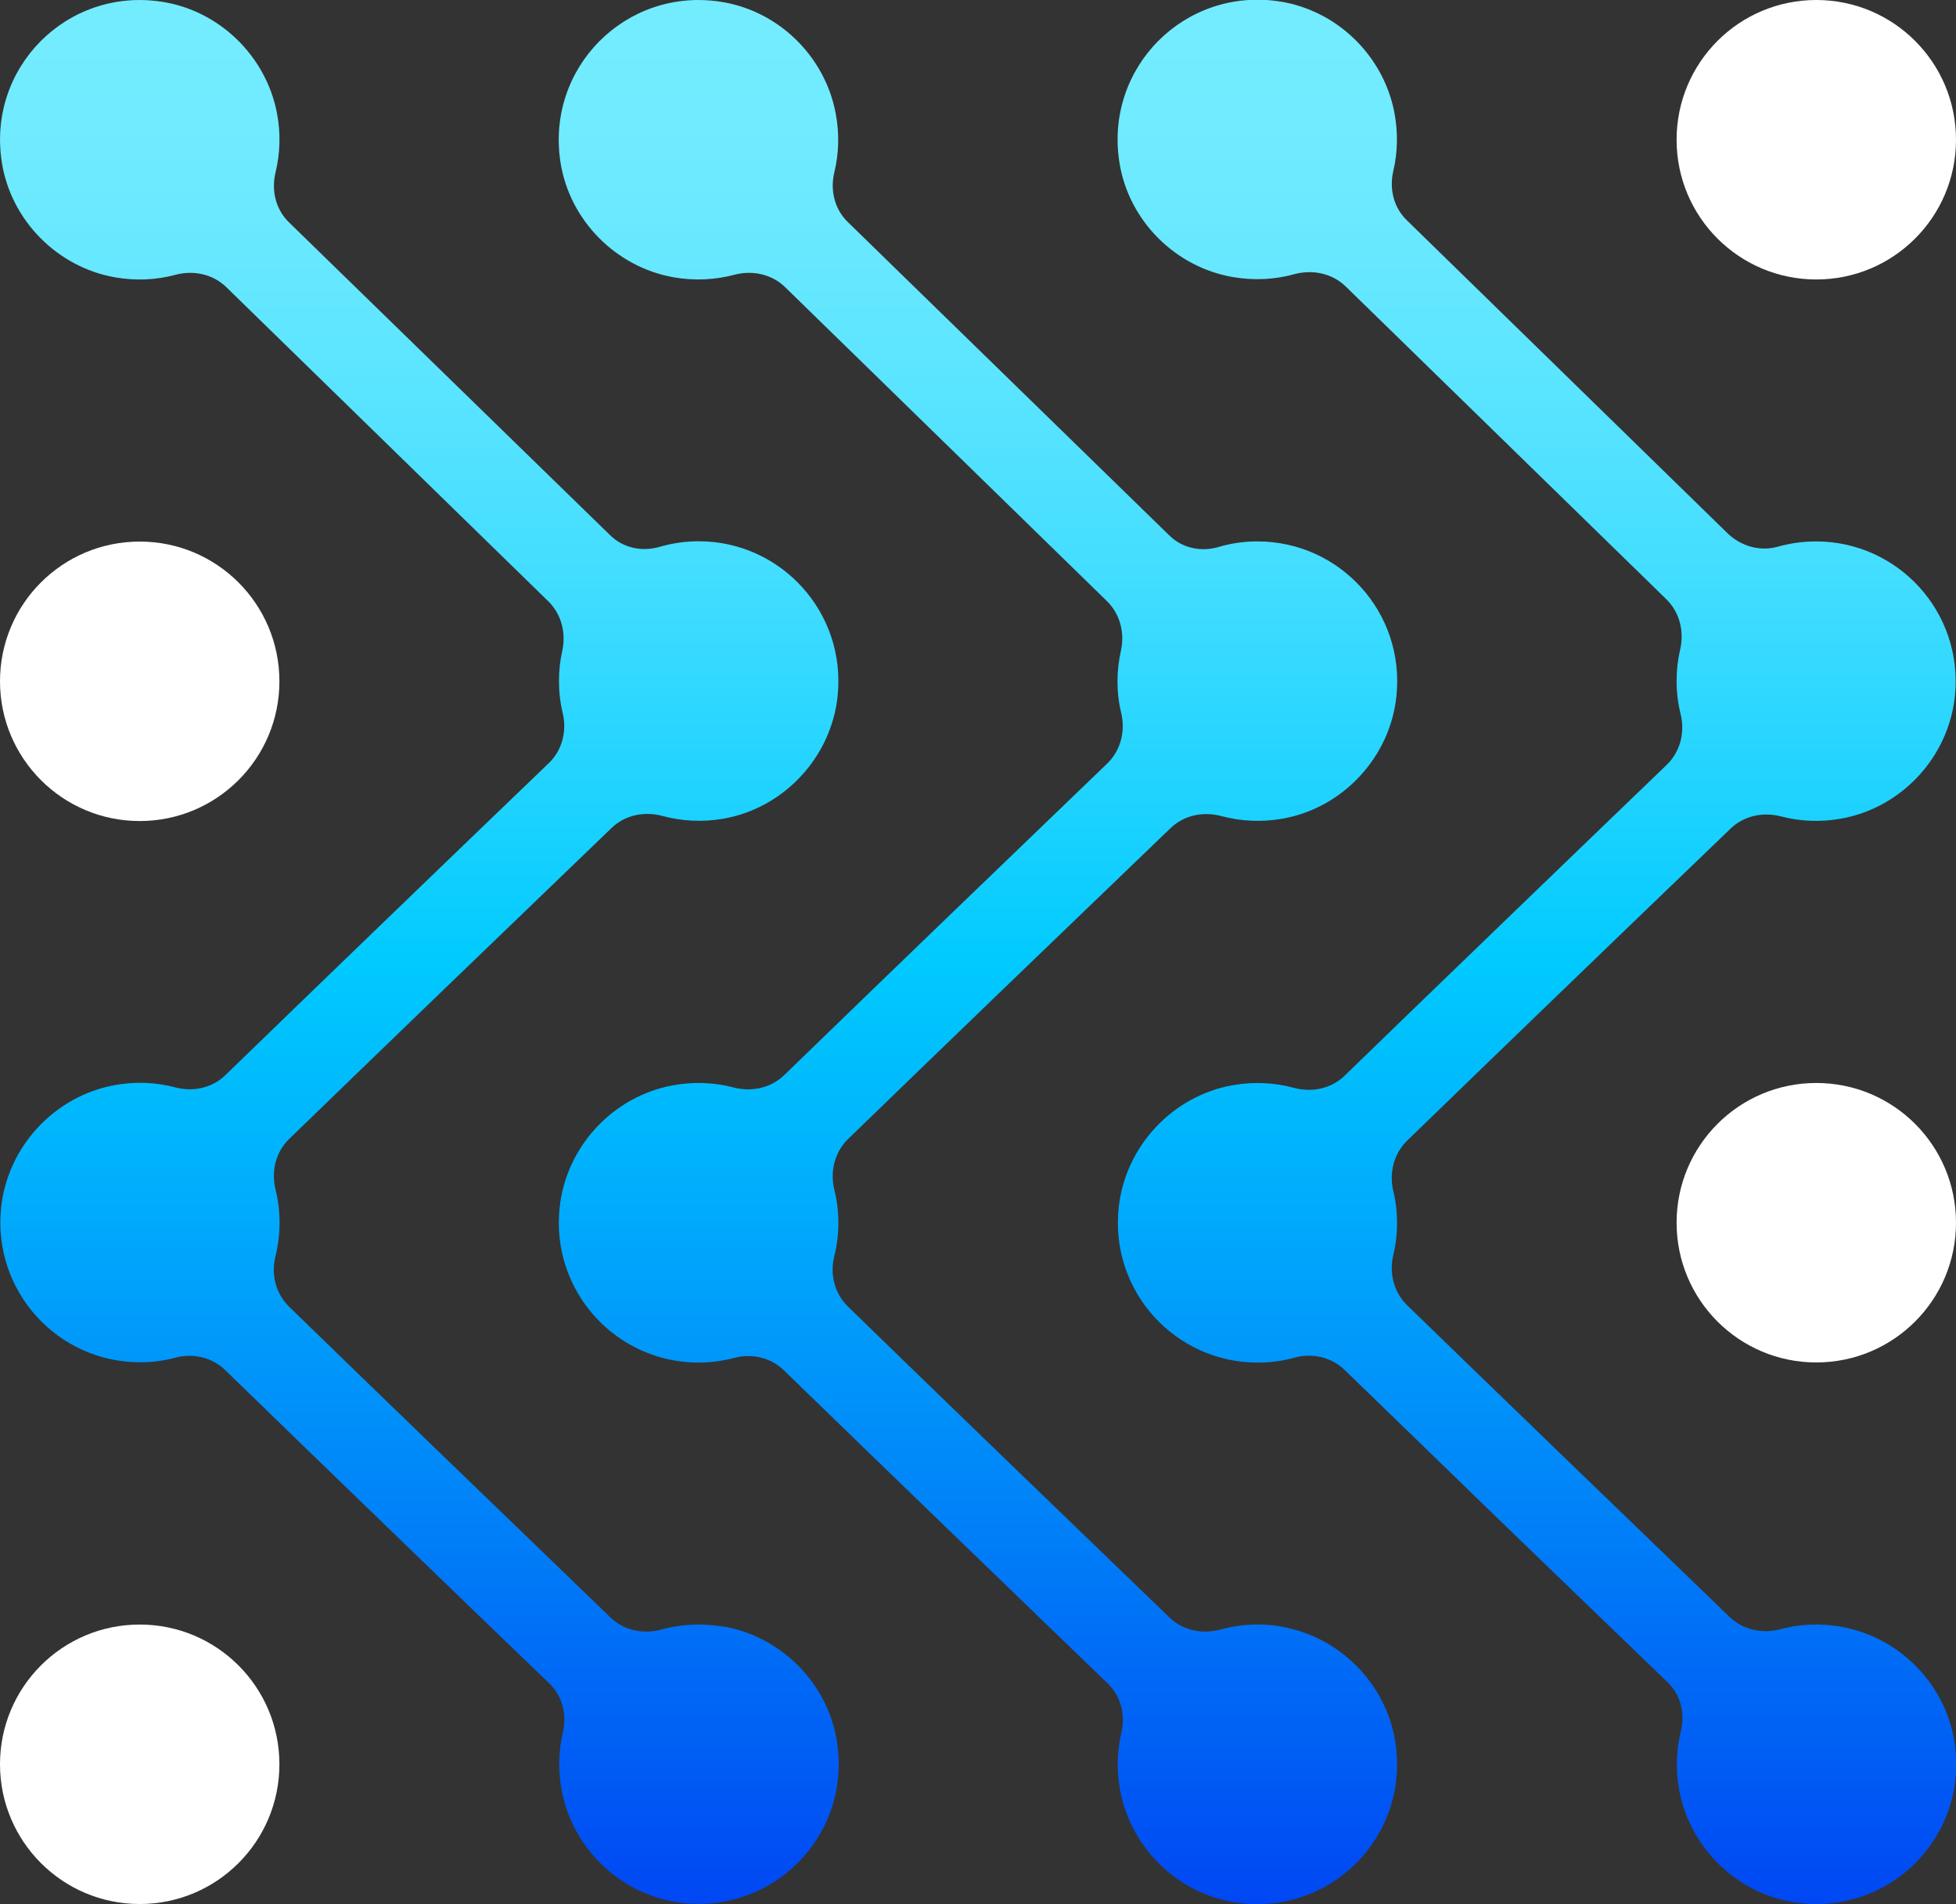
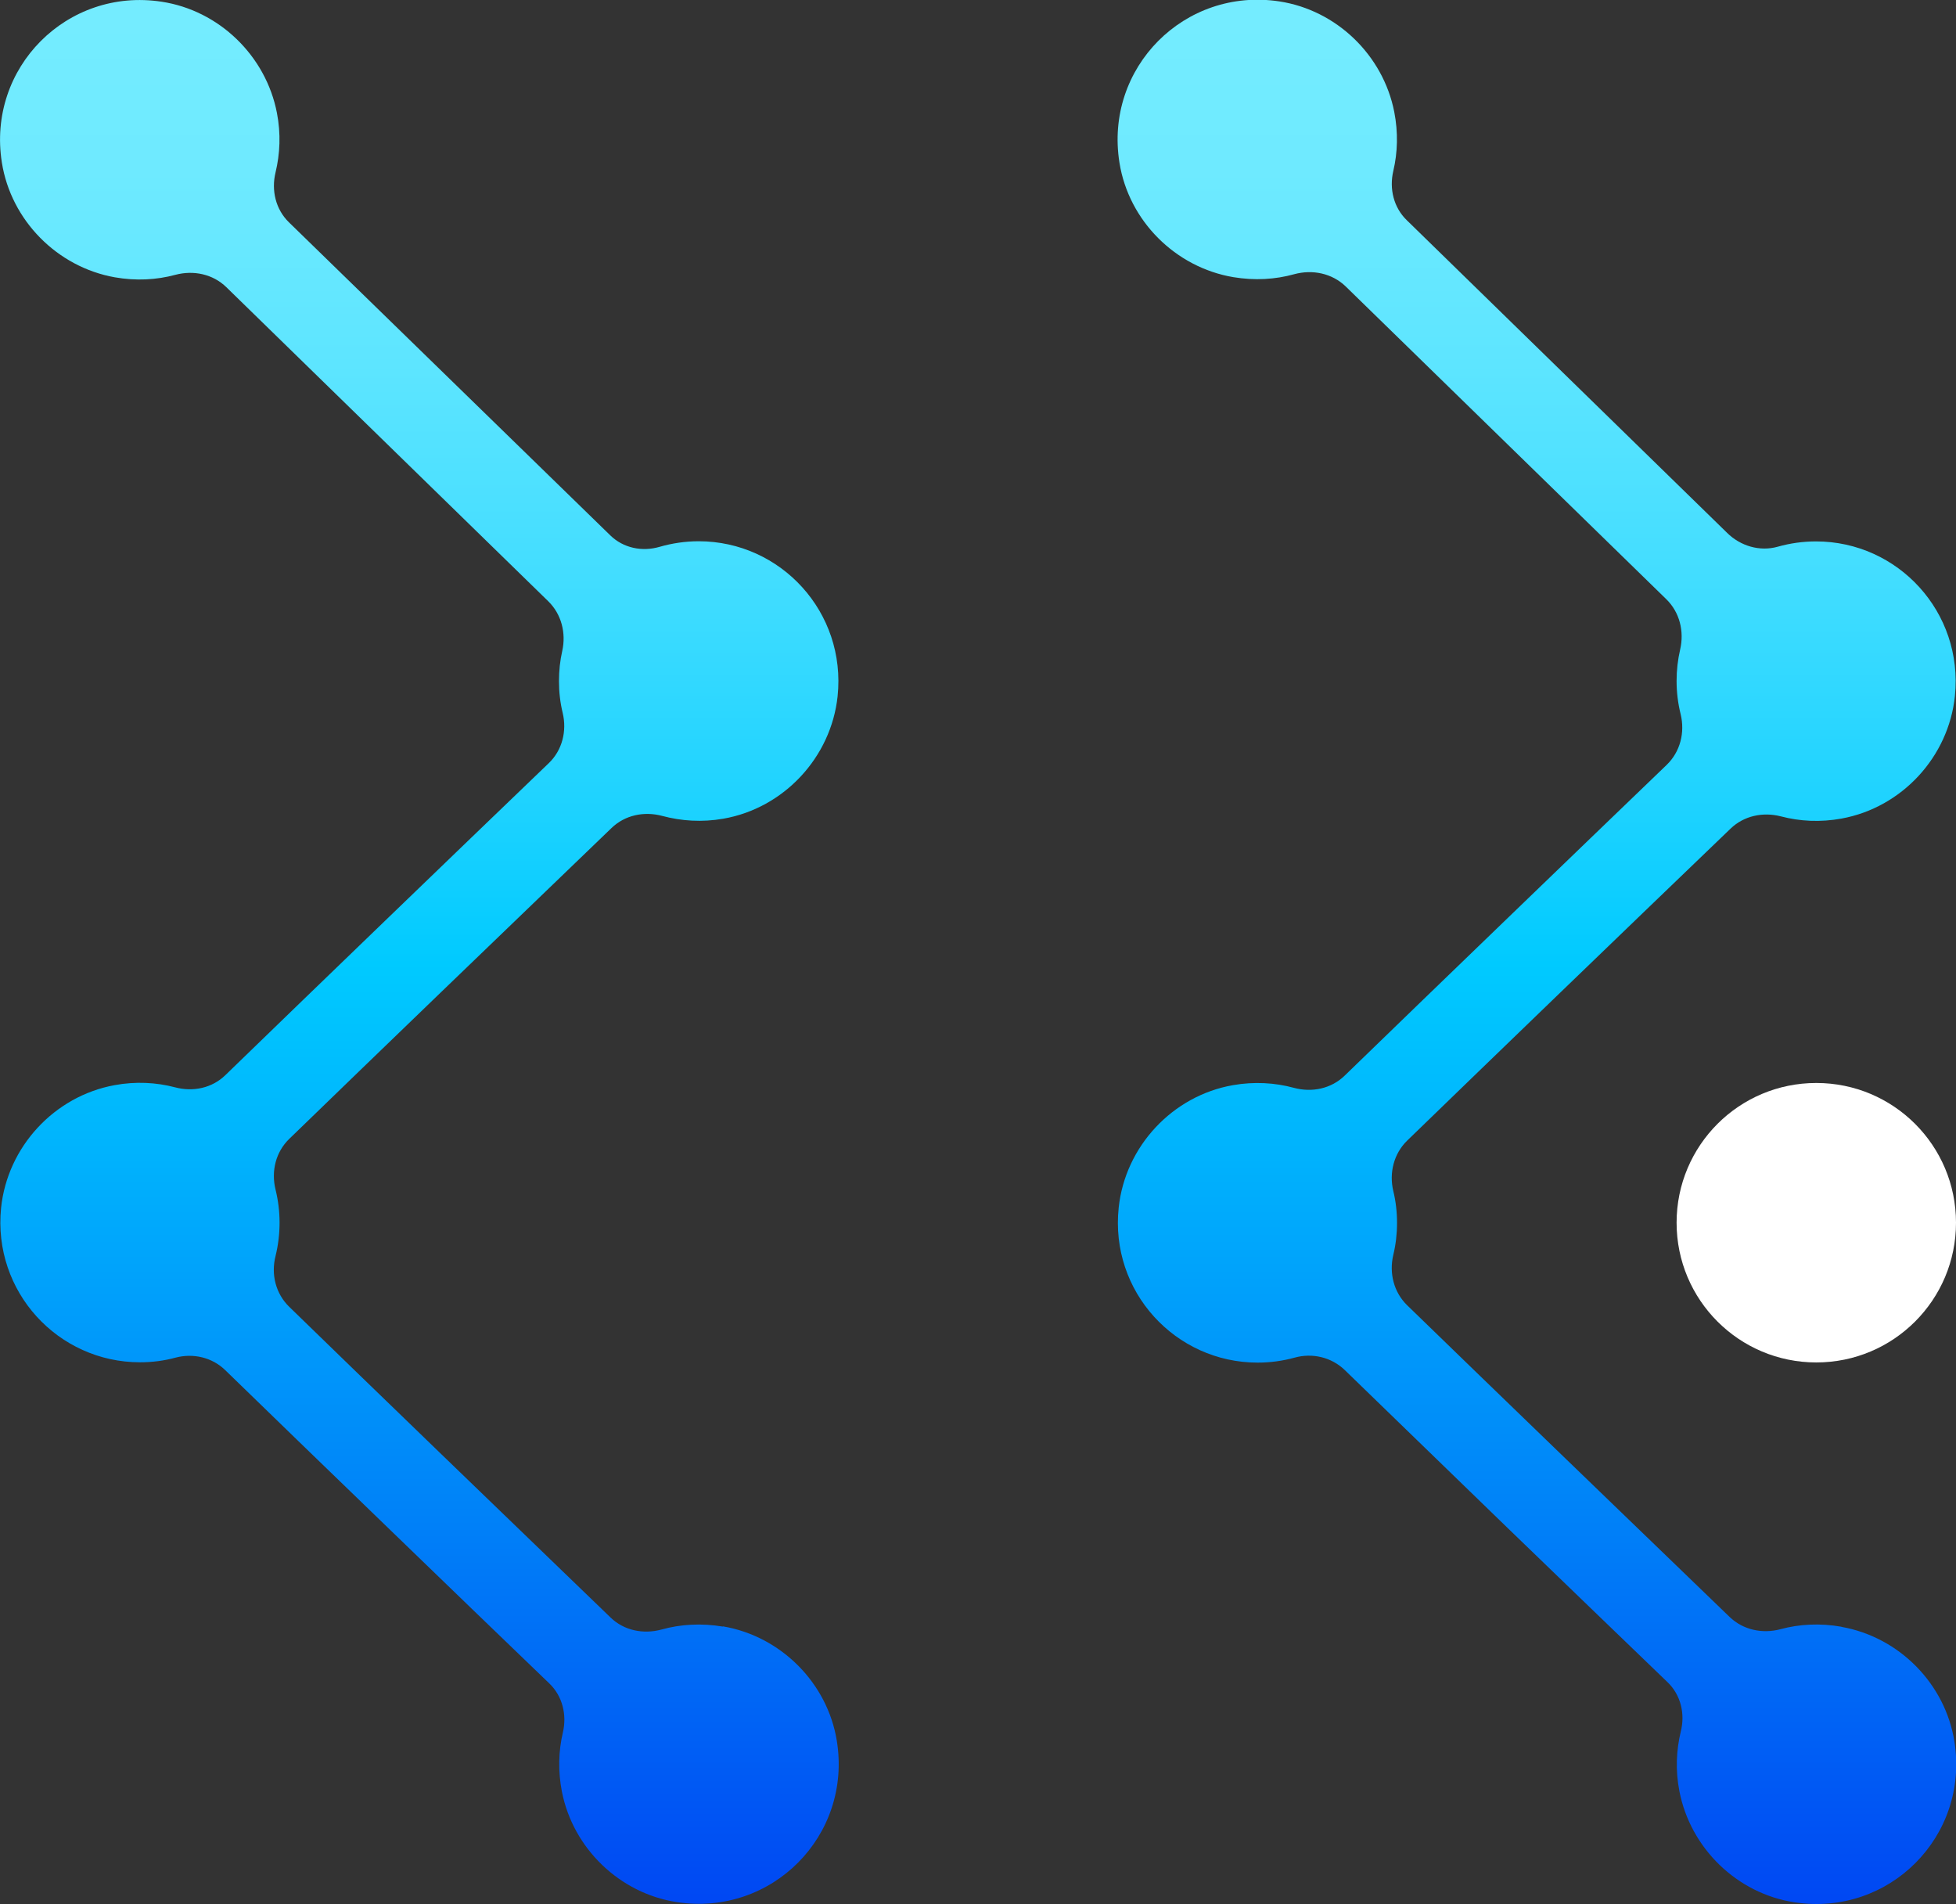
<svg xmlns="http://www.w3.org/2000/svg" xmlns:xlink="http://www.w3.org/1999/xlink" viewBox="0 0 126.15 122.77">
  <rect x="0" y="0" width="126.15" height="122.77" fill="#333333" stroke="none" />
  <defs>
    <style>.h{fill:url(#e);}.i{fill:url(#g);}.j{fill:url(#f);}.k{fill:#fff;}</style>
    <linearGradient id="e" x1="27.03" y1="1.43" x2="27.03" y2="139.37" gradientTransform="matrix(1, 0, 0, 1, 0, 0)" gradientUnits="userSpaceOnUse">
      <stop offset="0" stop-color="#74ecff" />
      <stop offset=".07" stop-color="#6eeaff" />
      <stop offset=".16" stop-color="#5de5ff" />
      <stop offset=".26" stop-color="#42ddff" />
      <stop offset=".37" stop-color="#1cd2ff" />
      <stop offset=".44" stop-color="#00caff" />
      <stop offset=".52" stop-color="#00b5fd" />
      <stop offset=".7" stop-color="#0081f8" />
      <stop offset=".96" stop-color="#002df0" />
      <stop offset="1" stop-color="#001eef" />
    </linearGradient>
    <linearGradient id="f" x1="63.07" y1="1.43" x2="63.07" y2="139.37" xlink:href="#e" />
    <linearGradient id="g" x1="99.11" y1="1.43" x2="99.11" y2="139.37" xlink:href="#e" />
  </defs>
  <g id="a" />
  <g id="b" />
  <g id="c" />
  <g id="d">
    <g>
-       <path class="k" d="M108.13,9.01C108.13,4.03,112.16,0,117.14,0s9.01,4.03,9.01,9.01-4.03,9.01-9.01,9.01-9.01-4.03-9.01-9.01Z" />
-       <path class="k" d="M0,43.93c0-4.98,4.03-9.01,9.01-9.01s9.01,4.03,9.01,9.01-4.03,9.01-9.01,9.01S0,48.9,0,43.93Z" />
      <path class="k" d="M108.13,78.84c0-4.98,4.03-9.01,9.01-9.01s9.01,4.03,9.01,9.01-4.03,9.01-9.01,9.01-9.01-4.03-9.01-9.01Z" />
-       <path class="k" d="M0,113.76c0-4.98,4.03-9.01,9.01-9.01s9.01,4.03,9.01,9.01-4.03,9.01-9.01,9.01S0,118.73,0,113.76Z" />
      <path class="h" d="M46.61,104.88c-1.38-.23-2.72-.15-3.94,.19-1.17,.32-2.43,.07-3.3-.78-7.3-7.04-15.17-14.63-20.72-20.03-.87-.85-1.18-2.09-.88-3.27,.17-.69,.26-1.41,.26-2.15s-.09-1.45-.26-2.14c-.29-1.18,.01-2.42,.89-3.27,5.57-5.4,13.47-13.01,20.78-20.04,.87-.84,2.11-1.09,3.27-.78,1.23,.33,2.56,.42,3.94,.18,3.9-.68,6.95-3.95,7.37-7.89,.57-5.42-3.66-10-8.96-10-.87,0-1.72,.13-2.52,.36-1.13,.33-2.34,.08-3.18-.74L18.63,14.33c-.85-.83-1.14-2.05-.86-3.21,.29-1.2,.35-2.5,.09-3.84C17.15,3.6,14.13,.67,10.42,.11,4.33-.82-.85,4.37,.12,10.48c.59,3.73,3.57,6.74,7.28,7.4,1.37,.24,2.69,.17,3.91-.16,1.17-.31,2.42-.05,3.29,.8l20.76,20.25c.85,.83,1.16,2.05,.9,3.21-.14,.62-.21,1.27-.21,1.94,0,.71,.08,1.39,.24,2.05,.28,1.17-.03,2.41-.9,3.24-3.06,2.94-6.74,6.48-10.41,10.02-3.69,3.56-7.38,7.12-10.44,10.09-.86,.84-2.09,1.1-3.25,.79-1.22-.32-2.54-.39-3.9-.14-3.89,.71-6.91,3.98-7.32,7.91-.55,5.4,3.67,9.96,8.96,9.96,.79,0,1.56-.1,2.29-.3,1.14-.3,2.36-.02,3.21,.81,3.07,2.99,6.77,6.56,10.47,10.14,3.68,3.56,7.36,7.11,10.43,10.06,.85,.82,1.14,2.02,.87,3.17-.28,1.19-.32,2.48-.06,3.81,.72,3.66,3.73,6.56,7.42,7.12,6.11,.93,11.3-4.28,10.31-10.4-.6-3.73-3.6-6.74-7.33-7.38Z" />
-       <path class="j" d="M82.66,104.88c-1.38-.24-2.71-.15-3.94,.19-1.17,.32-2.42,.07-3.3-.78-7.31-7.04-15.18-14.64-20.73-20.04-.87-.85-1.18-2.09-.88-3.27,.17-.68,.26-1.4,.26-2.14s-.09-1.44-.26-2.13c-.29-1.18,.02-2.42,.89-3.27,5.57-5.4,13.47-13.01,20.79-20.04,.87-.84,2.11-1.09,3.28-.78,1.22,.33,2.55,.41,3.93,.17,3.9-.68,6.95-3.96,7.36-7.89,.57-5.42-3.66-9.99-8.96-9.99-.87,0-1.71,.12-2.51,.36-1.12,.33-2.34,.08-3.17-.74L54.67,14.31c-.85-.83-1.14-2.05-.86-3.2,.29-1.2,.34-2.49,.08-3.84-.71-3.68-3.72-6.6-7.43-7.16-6.1-.93-11.27,4.27-10.31,10.37,.59,3.73,3.57,6.74,7.29,7.4,1.37,.24,2.69,.16,3.91-.16,1.17-.31,2.42-.05,3.29,.8l20.75,20.24c.85,.83,1.16,2.05,.9,3.21-.14,.63-.22,1.28-.22,1.95,0,.71,.08,1.39,.24,2.05,.28,1.18-.03,2.42-.9,3.26-3.06,2.94-6.72,6.47-10.39,10-3.69,3.56-7.38,7.12-10.44,10.09-.86,.84-2.1,1.1-3.27,.8-1.22-.32-2.53-.39-3.9-.14-3.89,.7-6.92,3.98-7.32,7.91-.56,5.4,3.67,9.97,8.96,9.97,.79,0,1.56-.11,2.3-.3,1.15-.31,2.37-.02,3.22,.81,3.07,2.99,6.77,6.56,10.47,10.14,3.68,3.55,7.35,7.1,10.41,10.05,.85,.82,1.14,2.02,.87,3.17-.28,1.2-.32,2.48-.06,3.81,.72,3.66,3.73,6.57,7.42,7.13,6.11,.93,11.29-4.28,10.3-10.4-.6-3.73-3.6-6.74-7.33-7.38Z" />
      <path class="i" d="M118.75,104.89c-1.37-.24-2.7-.17-3.92,.16-1.16,.31-2.4,.05-3.27-.78-7.34-7.08-15.25-14.71-20.81-20.11-.86-.84-1.17-2.07-.89-3.25,.16-.66,.24-1.35,.24-2.06s-.08-1.39-.24-2.05c-.28-1.17,.03-2.41,.89-3.25,5.57-5.4,13.5-13.05,20.86-20.12,.86-.83,2.09-1.09,3.25-.79,1.22,.32,2.54,.39,3.91,.14,3.89-.71,6.91-3.98,7.31-7.91,.55-5.4-3.67-9.96-8.96-9.96-.85,0-1.68,.12-2.46,.34-1.16,.33-2.41-.04-3.27-.89l-20.66-20.16c-.85-.82-1.14-2.03-.87-3.18,.28-1.19,.32-2.48,.06-3.81-.72-3.66-3.73-6.56-7.41-7.12-6.11-.93-11.3,4.28-10.31,10.41,.6,3.74,3.61,6.74,7.34,7.37,1.38,.23,2.71,.15,3.93-.19,1.18-.32,2.44-.06,3.32,.79l20.68,20.17c.86,.84,1.16,2.07,.89,3.24-.15,.65-.23,1.33-.23,2.03,0,.73,.09,1.45,.26,2.13,.29,1.19-.02,2.43-.9,3.28-3.04,2.92-6.66,6.41-10.29,9.91-3.7,3.57-7.4,7.14-10.47,10.12-.87,.85-2.12,1.11-3.29,.79-1.22-.33-2.55-.41-3.92-.17-3.9,.68-6.95,3.95-7.37,7.89-.58,5.42,3.66,10,8.96,10,.82,0,1.62-.11,2.38-.32,1.15-.32,2.38-.03,3.24,.8,3.08,2.99,6.78,6.58,10.49,10.17,3.64,3.52,7.28,7.02,10.32,9.95,.86,.82,1.15,2.04,.86,3.19-.29,1.2-.35,2.5-.09,3.84,.71,3.68,3.72,6.61,7.43,7.17,6.1,.93,11.27-4.26,10.31-10.36-.59-3.73-3.56-6.74-7.28-7.4Z" />
    </g>
  </g>
</svg>